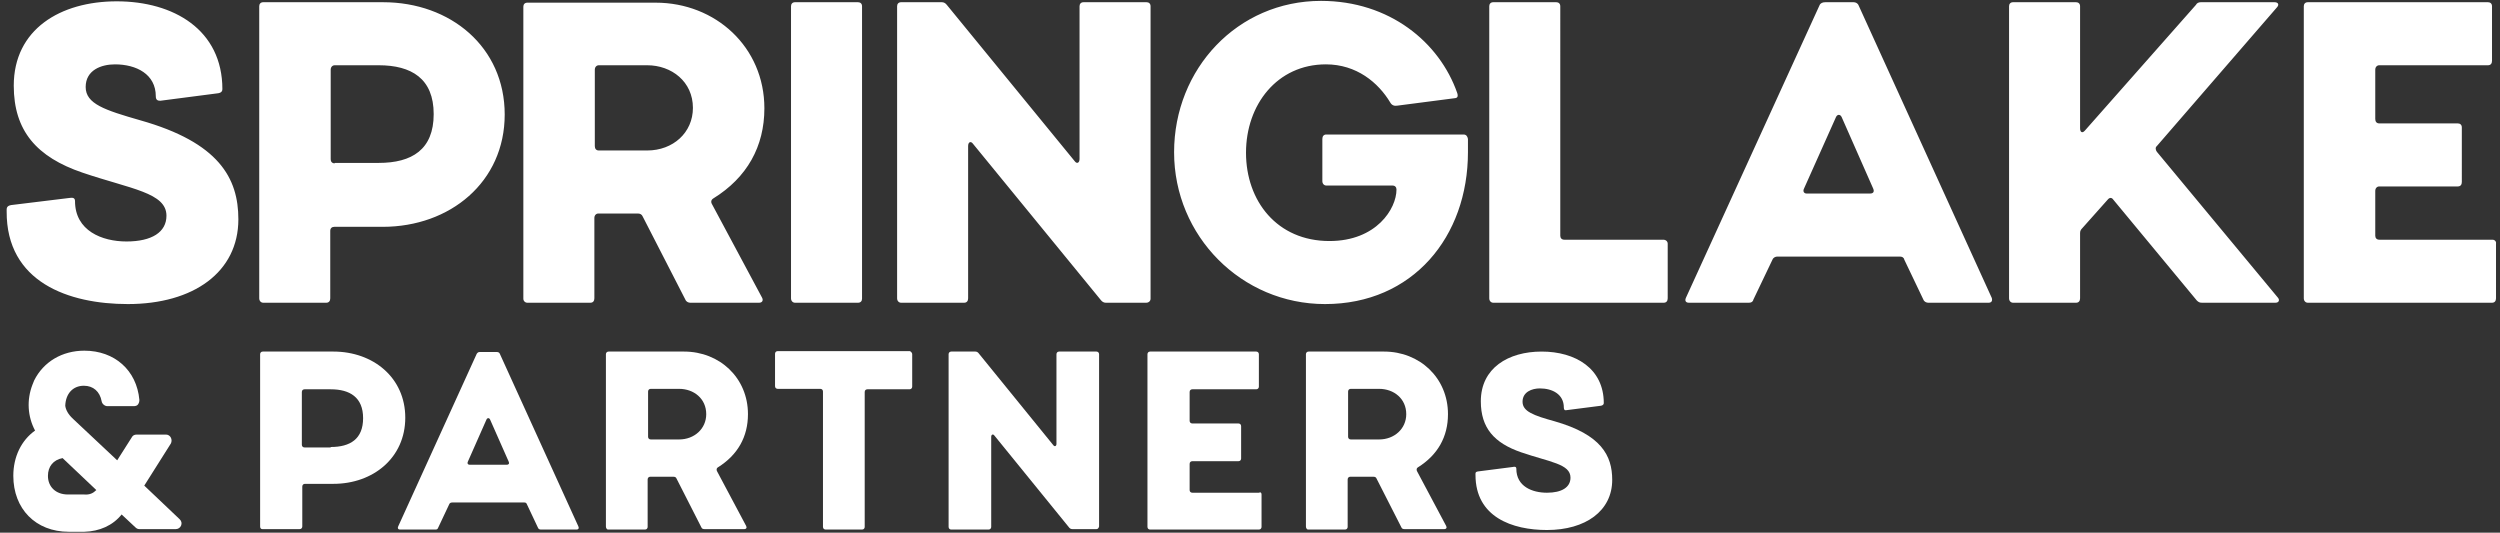
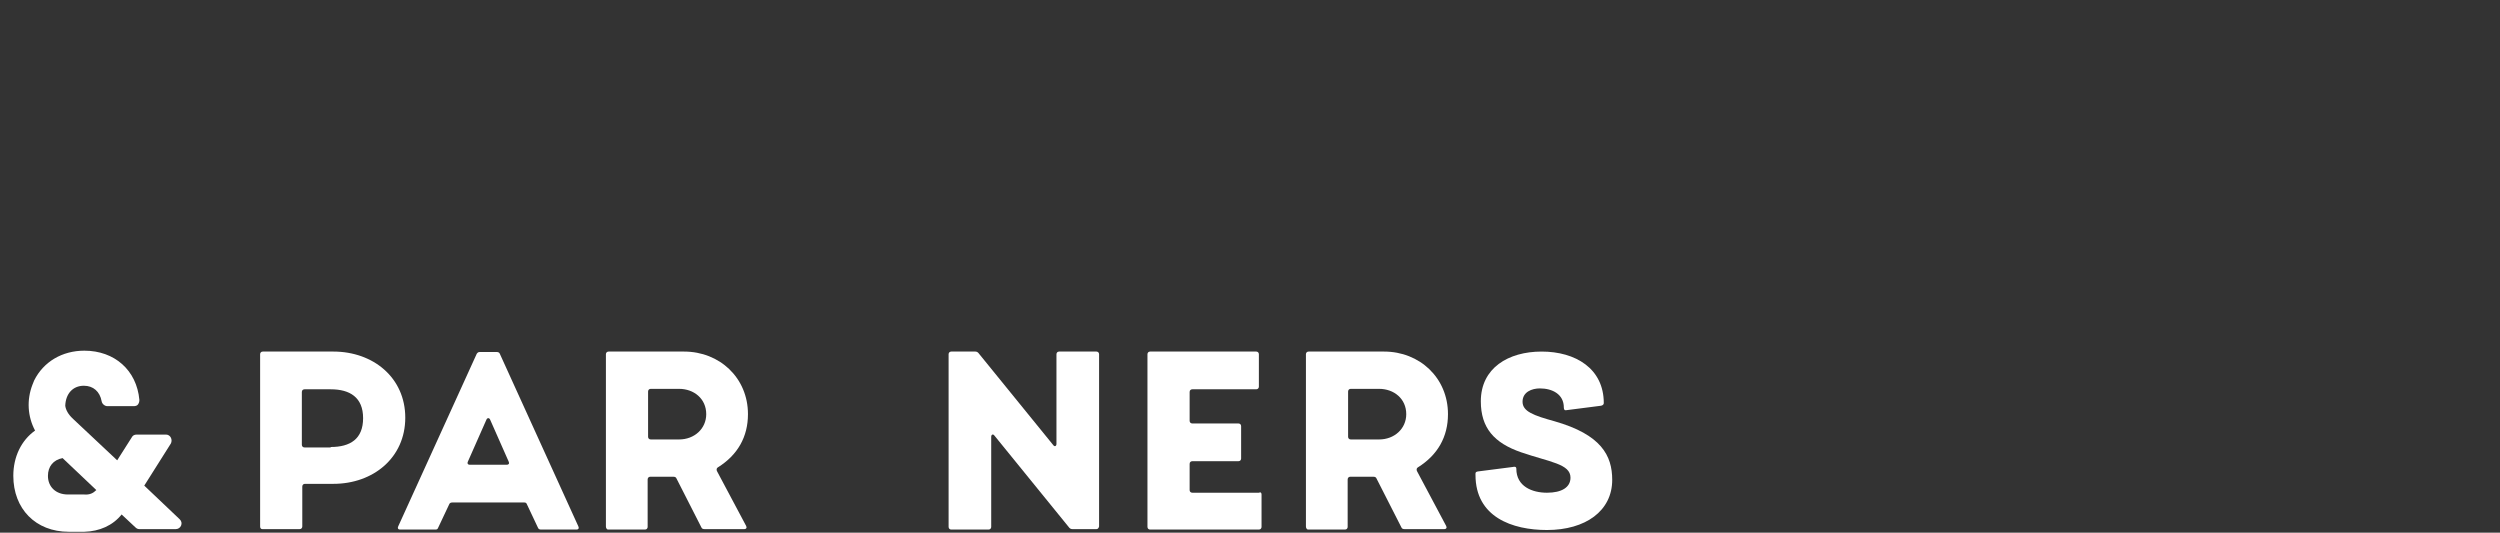
<svg xmlns="http://www.w3.org/2000/svg" version="1.1" id="Lager_1" x="0px" y="0px" viewBox="0 0 563.2 120" style="enable-background:new 0 0 563.2 120;" xml:space="preserve">
  <rect x="0" y="0" width="563.2" height="120" fill="#333333" stroke="none" />
  <style type="text/css">
	.st0{fill:#FFFFFF;}
</style>
  <g>
-     <path class="st0" d="M28.8,68.5c14.8,0,24.9-7.2,24.9-19.1c0-9.3-4.4-17.3-22.1-22.3c-8-2.3-12.3-3.7-12.3-7.5   c0-3.8,3.5-5.1,6.6-5.1c4.8,0,9.2,2.2,9.2,7.2c0,0.8,0.4,1,1,1l13.1-1.7c0.6-0.1,0.9-0.4,0.9-0.9c0-13.4-11-19.8-23.8-19.8   c-12.7,0-23.2,6.3-23.2,19c0,10.2,5.2,16.1,15.5,19.6c10.9,3.7,18.9,4.5,18.9,9.7c0,3.7-3.3,5.8-9,5.8c-5.5,0-11.6-2.4-11.6-9.1   c0-0.8-0.6-0.8-1.3-0.7L2.5,46.2c-1.1,0.2-1,0.8-1,1.4C1.4,63.6,15.5,68.5,28.8,68.5 M59.3,68.2h14.2c0.6,0,0.9-0.4,0.9-1V52   c0-0.6,0.4-0.9,0.9-0.9h10.9c15.2,0,27.5-10.1,27.5-25.3S101.5,0.5,86.3,0.5h-27c-0.6,0-0.9,0.4-0.9,0.9v65.8   C58.4,67.8,58.8,68.2,59.3,68.2 M75.4,36.8c-0.6,0-0.9-0.4-0.9-0.9V15.7c0-0.6,0.4-1,0.9-1h9.9c7.4,0,12.4,3,12.4,11   c0,8-4.9,11-12.4,11H75.4z M118.8,68.2H133c0.6,0,0.9-0.4,0.9-1V49.1c0-0.6,0.4-1,0.9-1h8.9c0.5,0,0.9,0.2,1.1,0.7l9.6,18.7   c0.2,0.5,0.7,0.7,1.1,0.7H171c0.7,0,1-0.5,0.7-1.1L160.4,46c-0.3-0.5-0.2-1,0.3-1.3c7.6-4.7,11.5-11.7,11.5-20.3   c0-13.8-11-23.8-24.5-23.8h-28.9c-0.6,0-0.9,0.4-0.9,0.9v65.8C117.9,67.8,118.3,68.2,118.8,68.2 M134.9,33.9c-0.6,0-0.9-0.4-0.9-1   V15.7c0-0.6,0.4-1,0.9-1h10.9c5.5,0,10.3,3.7,10.3,9.6c0,5.6-4.5,9.6-10.3,9.6H134.9z M194.2,67.3V1.4c0-0.6-0.4-0.9-0.9-0.9h-14.2   c-0.6,0-0.9,0.4-0.9,0.9v65.8c0,0.6,0.4,1,0.9,1h14.2C193.9,68.2,194.2,67.8,194.2,67.3 M259.2,67.3V1.4c0-0.6-0.4-0.9-0.9-0.9   h-14.2c-0.6,0-0.9,0.4-0.9,0.9v34.4c0,0.9-0.6,1.2-1.1,0.5L213.3,1.1c-0.3-0.4-0.7-0.6-1.1-0.6H203c-0.6,0-0.9,0.4-0.9,0.9v65.8   c0,0.6,0.4,1,0.9,1h14.2c0.6,0,0.9-0.4,0.9-1V32.9c0-0.9,0.6-1.2,1.1-0.5l28.8,35.2c0.3,0.4,0.7,0.6,1.1,0.6h9.1   C258.8,68.2,259.2,67.8,259.2,67.3 M329.7,30.3h-30.9c-0.6,0-0.9,0.4-0.9,1v9.5c0,0.6,0.4,1,0.9,1h14.9c0.6,0,0.9,0.4,0.9,0.9   c0,4.3-4.5,11.6-15.1,11.6c-11.8,0-18.8-9-18.8-19.9c0-10.8,7-19.9,18-19.9c6.9,0,11.8,4.1,14.5,8.6c0.4,0.7,1,0.8,1.6,0.7   l13.1-1.7c0.5-0.1,0.6-0.5,0.4-1.1C324.3,9.5,313,0.2,297.6,0.2c-18.8,0-33.1,15.3-33.1,34.1c0,18.9,15.2,34.2,34,34.2   c19.8,0,32.2-15.2,32.2-34.2v-3C330.6,30.7,330.3,30.3,329.7,30.3 M374.7,54h-22.3c-0.6,0-0.9-0.4-0.9-0.9V1.4   c0-0.6-0.4-0.9-0.9-0.9h-14.2c-0.6,0-0.9,0.4-0.9,0.9v65.8c0,0.6,0.4,1,0.9,1h38.4c0.6,0,0.9-0.4,0.9-1V54.9   C375.7,54.4,375.3,54,374.7,54 M409.9,1.2l-30.1,65.9c-0.3,0.7,0,1.1,0.7,1.1H394c0.5,0,0.9-0.2,1-0.7l4.3-9   c0.2-0.5,0.7-0.7,1.1-0.7H428c0.5,0,0.9,0.2,1,0.7l4.3,9c0.2,0.5,0.7,0.7,1.1,0.7H448c0.7,0,0.9-0.5,0.7-1.1l-30-65.9   c-0.2-0.5-0.7-0.7-1.1-0.7h-6.4C410.6,0.5,410.1,0.7,409.9,1.2 M406.4,42.5l7.2-16.1c0.3-0.7,1-0.7,1.3,0l7.1,16.1   c0.3,0.7,0,1.1-0.7,1.1h-14.3C406.4,43.6,406.1,43.1,406.4,42.5 M496.1,68.2h16.5c0.8,0,1-0.6,0.6-1.1l-27.3-32.9   c-0.3-0.4-0.4-1,0-1.3L513,1.6c0.5-0.6,0.2-1.1-0.6-1.1h-16.6c-0.5,0-0.9,0.2-1.1,0.6l-25,28.3c-0.6,0.7-1.1,0.4-1.1-0.5V1.4   c0-0.6-0.4-0.9-0.9-0.9h-14.2c-0.6,0-0.9,0.4-0.9,0.9v65.8c0,0.6,0.4,1,0.9,1h14.2c0.6,0,0.9-0.4,0.9-1V52.5c0-0.5,0.2-0.8,0.5-1.1   l5.7-6.4c0.4-0.5,0.9-0.6,1.3,0l18.8,22.7C495.3,68.1,495.6,68.2,496.1,68.2 M561.5,54H536c-0.6,0-0.9-0.4-0.9-0.9V43   c0-0.6,0.4-1,0.9-1h17.7c0.6,0,0.9-0.4,0.9-1V28.7c0-0.6-0.4-0.9-0.9-0.9H536c-0.6,0-0.9-0.4-0.9-1V15.7c0-0.6,0.4-1,0.9-1h24.5   c0.6,0,0.9-0.4,0.9-1V1.4c0-0.6-0.4-0.9-0.9-0.9h-40.6c-0.6,0-0.9,0.4-0.9,0.9v65.8c0,0.6,0.4,1,0.9,1h41.5c0.6,0,0.9-0.4,0.9-1   V54.9C562.4,54.4,562,54,561.5,54" />
    <path class="st0" d="M14.1,103.2c-2.1,0.4-3.3,1.9-3.3,4c0,2.5,1.8,4.2,4.5,4.2l3.7,0c1.2,0.1,2-0.3,2.7-1L14.1,103.2z M19,119.8   l-3.5,0h0C8,119.8,3,114.6,3,107.2c0-4.3,1.8-8,4.9-10.2C6.2,93.8,6,90.1,7.3,86.7c0.1-0.3,0.3-0.7,0.4-1C9.8,81.5,14,79,19,79   c6.8,0,11.8,4.4,12.4,11.1c0,0.4-0.1,0.7-0.3,1c-0.2,0.3-0.6,0.4-1,0.4h-5.9c-0.6,0-1.2-0.5-1.3-1.1c-0.4-2.2-1.9-3.5-4-3.5   c-2.5,0-4.1,1.8-4.2,4.5c0.1,0.9,0.7,2,1.7,2.9c0.1,0.1,0.1,0.1,0.2,0.2l0,0l9.8,9.2l3.3-5.2c0.2-0.4,0.6-0.6,1.1-0.6h6.6   c0.5,0,0.9,0.3,1.1,0.7c0.2,0.4,0.2,0.9,0,1.3l-6,9.5l8,7.6c0.4,0.4,0.5,0.9,0.3,1.4c-0.2,0.5-0.7,0.8-1.2,0.8h-8.2   c-0.3,0-0.6-0.1-0.9-0.4l-3.1-2.9C25.4,118.4,22.4,119.7,19,119.8" />
    <path class="st0" d="M74.5,100.7c4.4,0,7.3-1.8,7.3-6.5c0-4.7-3-6.5-7.3-6.5h-5.9c-0.3,0-0.6,0.2-0.6,0.6v11.9   c0,0.3,0.2,0.6,0.6,0.6H74.5z M58.6,118.6V79.8c0-0.3,0.2-0.6,0.6-0.6h15.9c9,0,16.2,5.9,16.2,14.9c0,9-7.2,14.9-16.2,14.9h-6.4   c-0.3,0-0.6,0.2-0.6,0.6v9c0,0.3-0.2,0.6-0.6,0.6h-8.4C58.8,119.2,58.6,119,58.6,118.6" />
    <path class="st0" d="M105.8,104.7h8.4c0.4,0,0.6-0.3,0.4-0.7l-4.2-9.5c-0.2-0.4-0.6-0.4-0.8,0l-4.2,9.5   C105.2,104.4,105.4,104.7,105.8,104.7 M108.1,79.3h3.8c0.3,0,0.6,0.1,0.7,0.4l17.7,38.9c0.2,0.4,0,0.7-0.4,0.7h-8   c-0.3,0-0.6-0.1-0.7-0.4l-2.5-5.3c-0.1-0.3-0.3-0.4-0.6-0.4h-16.2c-0.3,0-0.6,0.1-0.7,0.4l-2.5,5.3c-0.1,0.3-0.3,0.4-0.6,0.4h-8   c-0.4,0-0.6-0.3-0.4-0.7l17.7-38.9C107.6,79.4,107.8,79.3,108.1,79.3" />
    <path class="st0" d="M153,99c3.4,0,6.1-2.4,6.1-5.7c0-3.5-2.8-5.7-6.1-5.7h-6.4c-0.3,0-0.6,0.2-0.6,0.6v10.2c0,0.3,0.2,0.6,0.6,0.6   H153z M136.5,118.6V79.8c0-0.3,0.2-0.6,0.6-0.6h17c8,0,14.4,5.9,14.4,14.1c0,5.1-2.3,9.2-6.8,12c-0.3,0.2-0.3,0.5-0.2,0.8l6.6,12.4   c0.2,0.4,0,0.7-0.4,0.7h-9c-0.3,0-0.6-0.1-0.7-0.4l-5.6-11c-0.1-0.3-0.4-0.4-0.7-0.4h-5.2c-0.3,0-0.6,0.2-0.6,0.6v10.7   c0,0.3-0.2,0.6-0.6,0.6h-8.4C136.7,119.2,136.5,119,136.5,118.6" />
-     <path class="st0" d="M205.5,79.8v7.3c0,0.3-0.2,0.6-0.6,0.6h-9.5c-0.3,0-0.6,0.2-0.6,0.6v30.4c0,0.3-0.2,0.6-0.6,0.6H186   c-0.3,0-0.6-0.2-0.6-0.6V88.2c0-0.3-0.2-0.6-0.6-0.6h-9.6c-0.3,0-0.6-0.2-0.6-0.6v-7.3c0-0.3,0.2-0.6,0.6-0.6H205   C205.3,79.3,205.5,79.5,205.5,79.8" />
    <path class="st0" d="M247,119.2h-5.4c-0.3,0-0.5-0.1-0.7-0.3L224,98.1c-0.3-0.4-0.7-0.2-0.7,0.3v20.3c0,0.3-0.2,0.6-0.6,0.6h-8.4   c-0.3,0-0.6-0.2-0.6-0.6V79.8c0-0.3,0.2-0.6,0.6-0.6h5.4c0.3,0,0.5,0.1,0.7,0.3l16.9,20.8c0.3,0.4,0.7,0.2,0.7-0.3V79.8   c0-0.3,0.2-0.6,0.6-0.6h8.4c0.3,0,0.6,0.2,0.6,0.6v38.8C247.5,119,247.3,119.2,247,119.2" />
    <path class="st0" d="M284.2,111.4v7.3c0,0.3-0.2,0.6-0.6,0.6h-24.5c-0.3,0-0.6-0.2-0.6-0.6V79.8c0-0.3,0.2-0.6,0.6-0.6h23.9   c0.3,0,0.6,0.2,0.6,0.6v7.3c0,0.3-0.2,0.6-0.6,0.6h-14.4c-0.3,0-0.6,0.2-0.6,0.6v6.5c0,0.3,0.2,0.6,0.6,0.6h10.4   c0.3,0,0.6,0.2,0.6,0.6v7.3c0,0.3-0.2,0.6-0.6,0.6h-10.4c-0.3,0-0.6,0.2-0.6,0.6v5.9c0,0.3,0.2,0.6,0.6,0.6h15   C284,110.8,284.2,111,284.2,111.4" />
    <path class="st0" d="M310.7,99c3.4,0,6.1-2.4,6.1-5.7c0-3.5-2.8-5.7-6.1-5.7h-6.4c-0.3,0-0.6,0.2-0.6,0.6v10.2   c0,0.3,0.2,0.6,0.6,0.6H310.7z M294.2,118.6V79.8c0-0.3,0.2-0.6,0.6-0.6h17c8,0,14.4,5.9,14.4,14.1c0,5.1-2.3,9.2-6.8,12   c-0.3,0.2-0.3,0.5-0.2,0.8l6.6,12.4c0.2,0.4,0,0.7-0.4,0.7h-9c-0.3,0-0.6-0.1-0.7-0.4l-5.6-11c-0.1-0.3-0.4-0.4-0.7-0.4h-5.2   c-0.3,0-0.6,0.2-0.6,0.6v10.7c0,0.3-0.2,0.6-0.6,0.6h-8.4C294.4,119.2,294.2,119,294.2,118.6" />
    <path class="st0" d="M332.4,107c0-0.4-0.1-0.7,0.6-0.8l7.8-1c0.4-0.1,0.8-0.1,0.8,0.4c0,4,3.6,5.4,6.9,5.4c3.3,0,5.3-1.2,5.3-3.4   c0-3.1-4.7-3.5-11.1-5.7c-6.1-2.1-9.1-5.5-9.1-11.5c0-7.5,6.2-11.2,13.7-11.2c7.6,0,14,3.8,14,11.6c0,0.3-0.2,0.5-0.6,0.6l-7.8,1   c-0.4,0.1-0.6-0.1-0.6-0.6c0-3-2.6-4.3-5.4-4.3c-1.8,0-3.9,0.8-3.9,3c0,2.2,2.5,3.1,7.2,4.4c10.5,3,13,7.7,13,13.2   c0,7-6,11.3-14.7,11.3C340.7,119.4,332.4,116.5,332.4,107" />
  </g>
</svg>